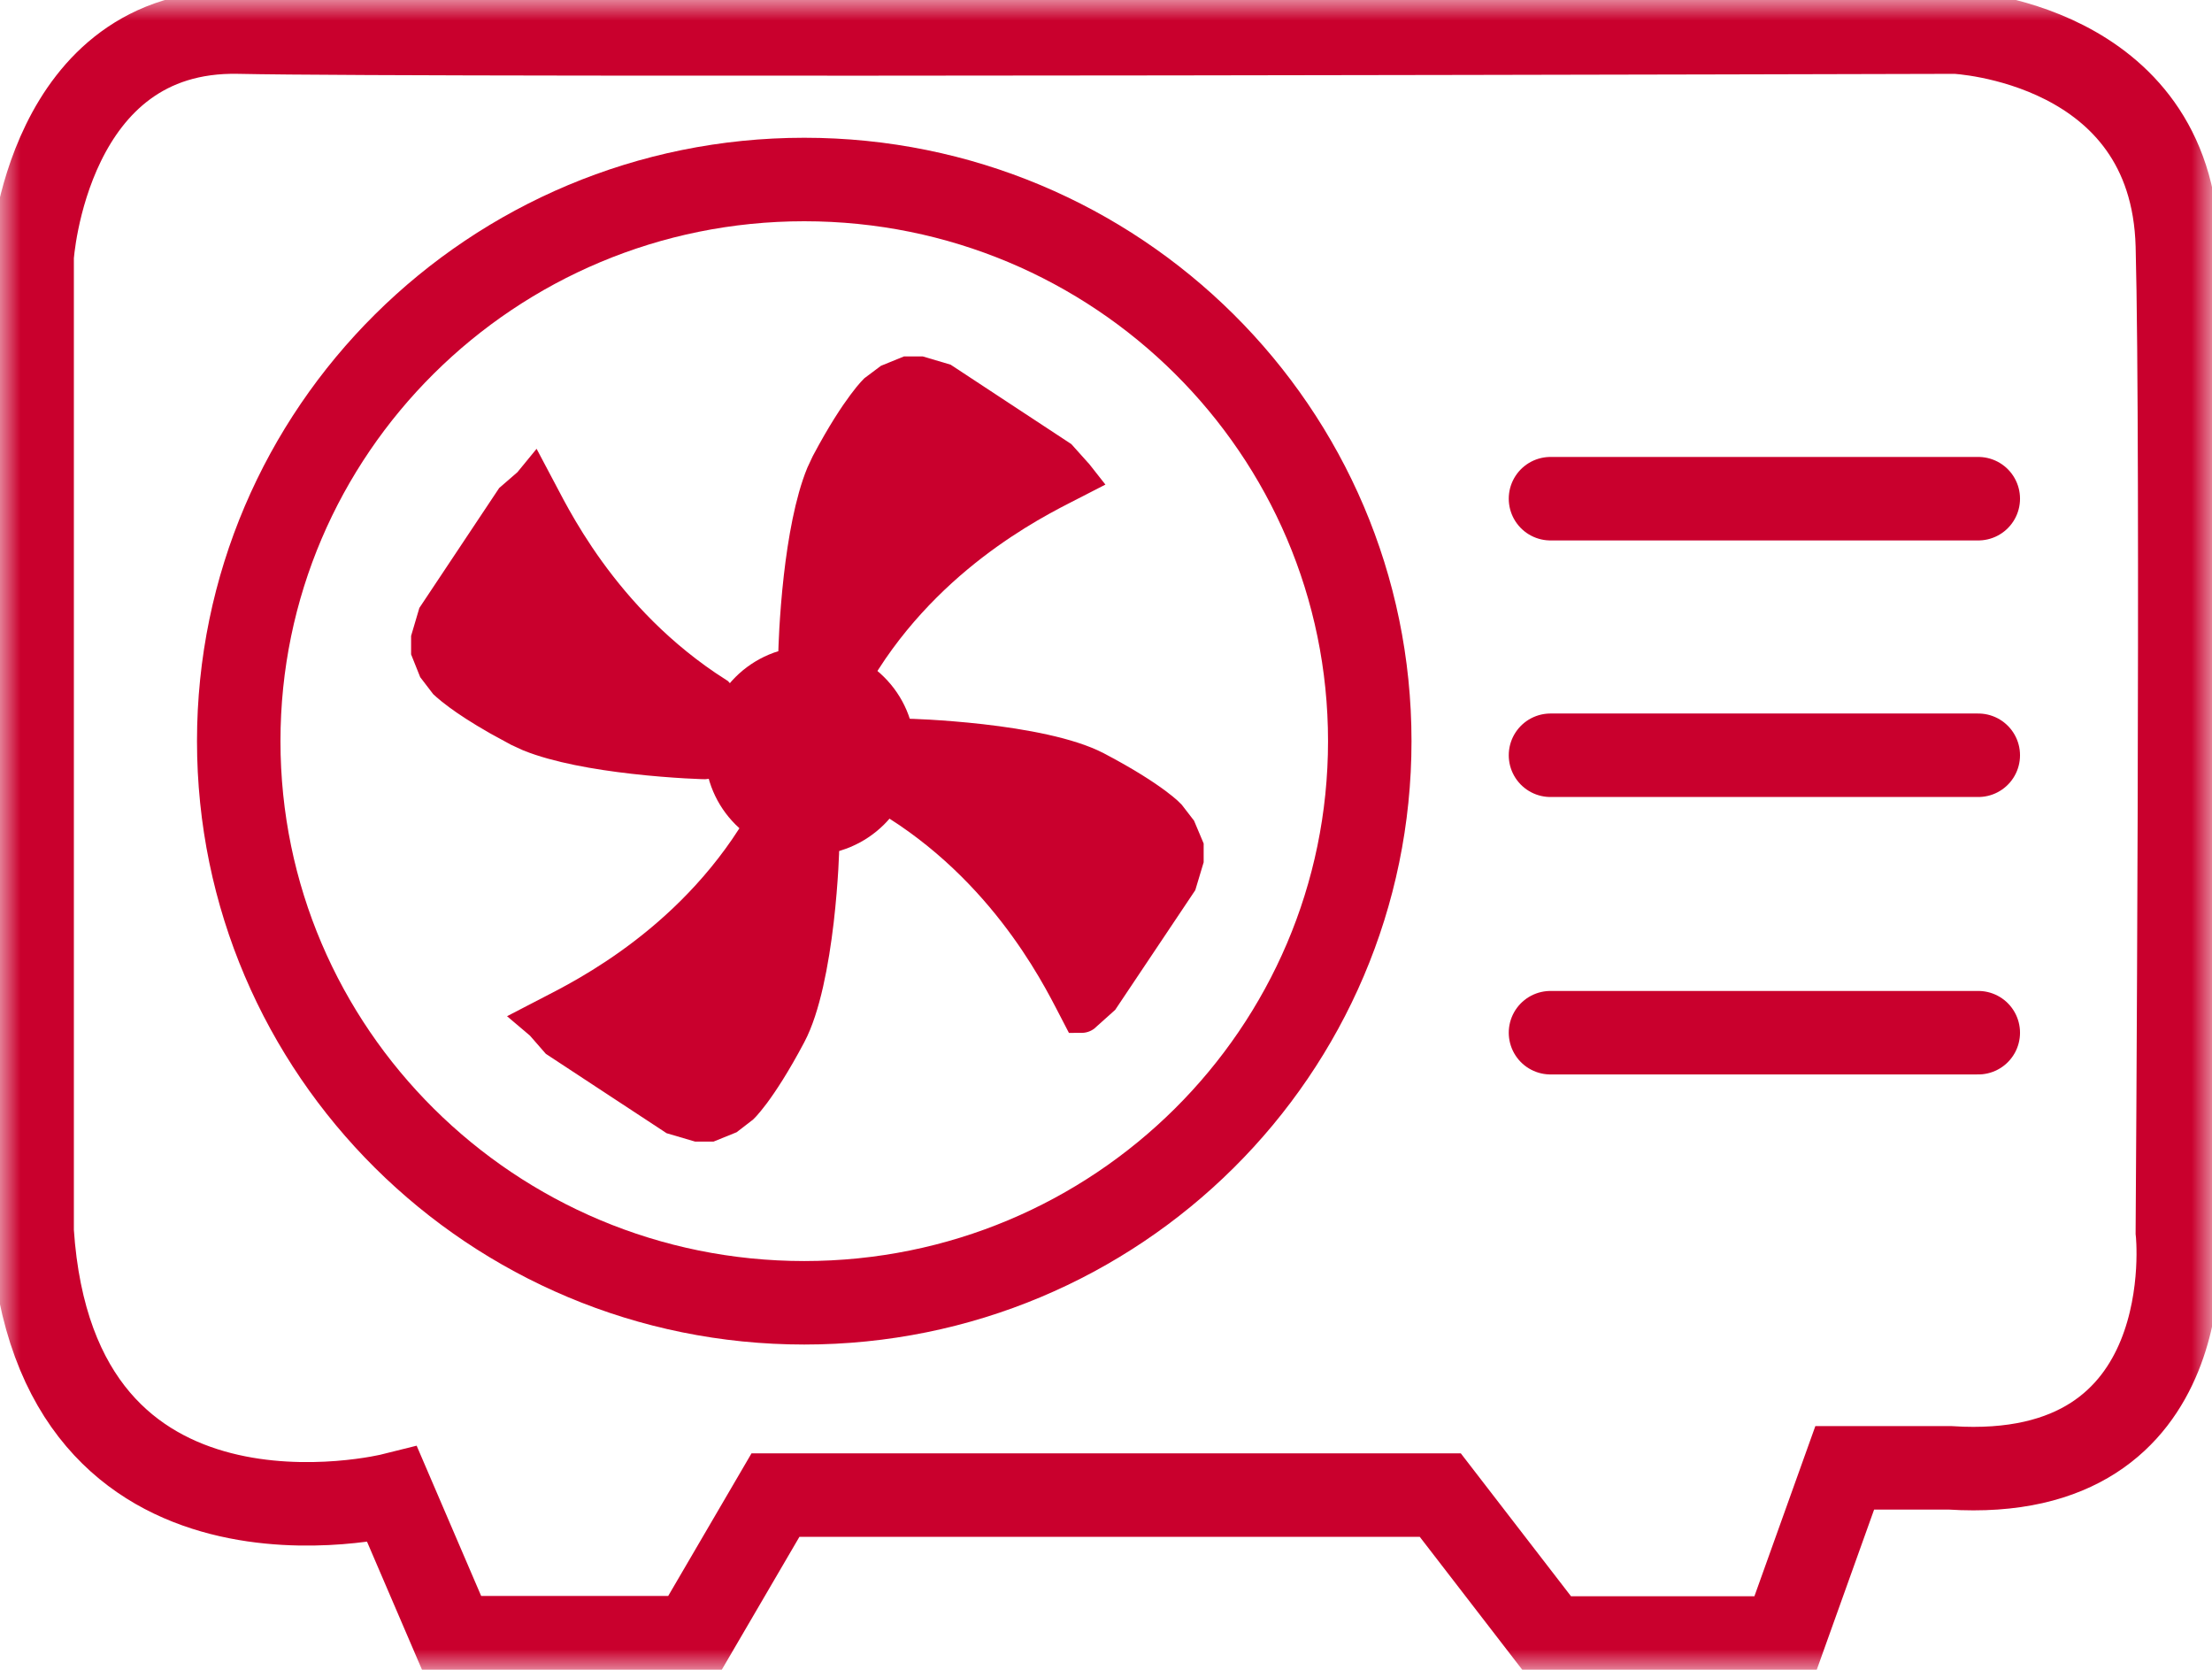
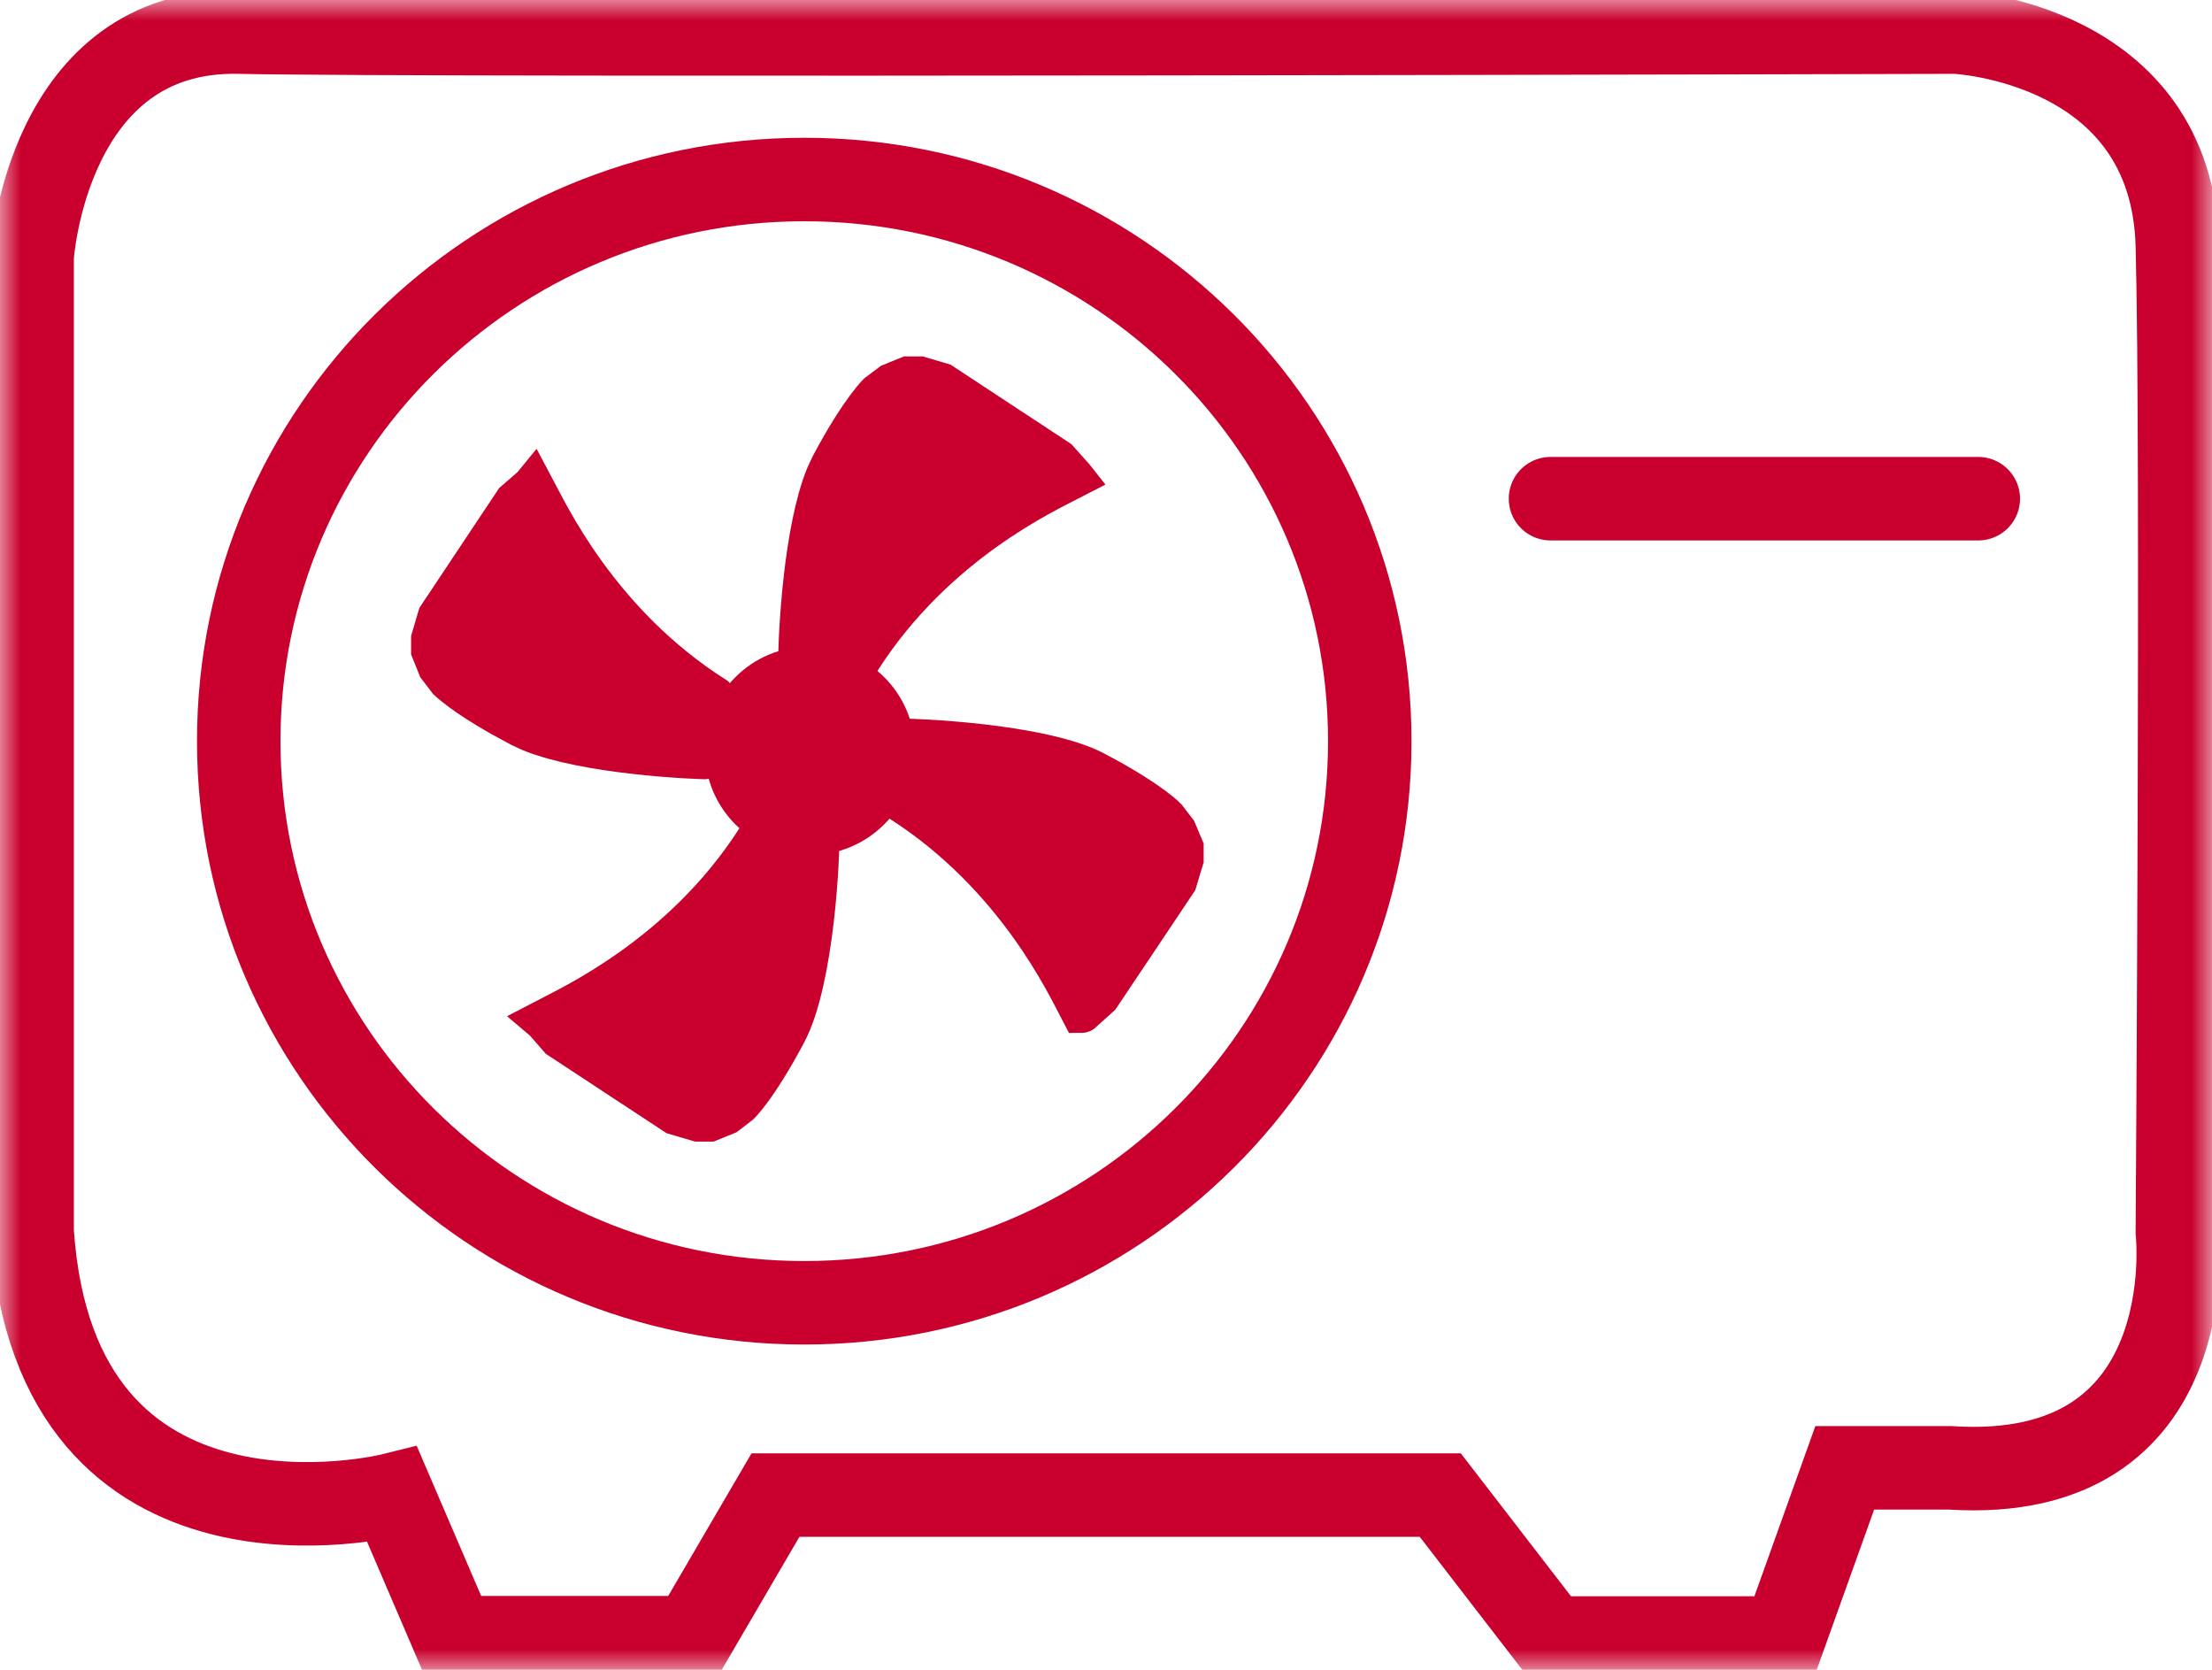
<svg xmlns="http://www.w3.org/2000/svg" width="53" height="40" viewBox="0 0 53 40" fill="none">
  <mask id="mask0_1_430" style="mask-type:luminance" maskUnits="userSpaceOnUse" x="0" y="0" width="53" height="40">
    <path d="M52.5 0.5V39.5H0.5V0.5H52.5Z" fill="white" stroke="white" />
  </mask>
  <g mask="url(#mask0_1_430)">
    <path d="M37.15 11.946H47.4" stroke="#C9002D" stroke-width="2" stroke-miterlimit="10" stroke-linecap="round" />
-     <path d="M37.15 18.092H47.4" stroke="#C9002D" stroke-width="2" stroke-miterlimit="10" stroke-linecap="round" />
-     <path d="M37.15 24.738H47.4" stroke="#C9002D" stroke-width="2" stroke-miterlimit="10" stroke-linecap="round" />
    <path d="M19.27 31.208C26.76 31.208 32.82 25.184 32.82 17.754C32.82 10.323 26.76 4.3 19.27 4.3C11.79 4.3 5.72 10.323 5.72 17.754C5.72 25.184 11.79 31.208 19.27 31.208Z" stroke="#C9002D" stroke-width="2" stroke-miterlimit="10" stroke-linecap="round" />
    <path d="M16.58 39.231H10.87L9.4 35.808C9.4 35.808 1.32 37.831 0.77 29.5V6.146C0.77 6.146 1.12 0.669 5.73 0.769C10.34 0.869 46.86 0.769 46.86 0.769C46.86 0.769 52.04 1 52.17 5.885C52.3 10.769 52.17 29.508 52.17 29.508C52.17 29.508 52.84 35.554 46.73 35.162H44.2L42.74 39.238H37.15L34.51 35.815H18.58L16.58 39.238V39.231Z" stroke="#C9002D" stroke-width="2" stroke-miterlimit="10" stroke-linecap="round" />
    <path d="M18.977 19.571C19.186 19.497 19.278 19.527 19.321 19.557C19.381 19.599 19.537 19.77 19.604 20.356L19.606 20.385C19.606 20.397 19.606 20.409 19.605 20.422C19.602 20.51 19.596 20.639 19.587 20.799C19.568 21.118 19.535 21.557 19.479 22.04C19.363 23.031 19.159 24.111 18.828 24.734C18.459 25.43 18.165 25.872 17.97 26.134C17.872 26.264 17.799 26.35 17.754 26.4C17.735 26.421 17.721 26.434 17.712 26.443L17.398 26.685L17.001 26.846H16.725L16.184 26.687L13.41 24.864L13.066 24.47L13.046 24.448L13.039 24.442C13.682 24.106 16.338 22.902 18.125 20.131C18.135 20.122 18.148 20.111 18.163 20.097C18.213 20.053 18.285 19.991 18.373 19.924C18.555 19.784 18.774 19.643 18.977 19.571Z" fill="#C9002D" stroke="#C9002D" />
    <path d="M12.769 11.647C13.106 12.277 14.316 14.919 17.118 16.701C17.128 16.712 17.14 16.725 17.154 16.741C17.199 16.79 17.262 16.862 17.329 16.948C17.47 17.129 17.611 17.345 17.683 17.546C17.756 17.751 17.725 17.839 17.696 17.88C17.652 17.941 17.477 18.098 16.883 18.165L16.872 18.166C16.856 18.166 16.838 18.165 16.817 18.164C16.728 18.161 16.598 18.155 16.437 18.146C16.115 18.127 15.673 18.095 15.187 18.039C14.314 17.94 13.371 17.773 12.728 17.513L12.472 17.395L11.993 17.134C11.56 16.888 11.259 16.687 11.061 16.541C10.929 16.444 10.842 16.371 10.791 16.326C10.772 16.309 10.758 16.296 10.748 16.287L10.507 15.972L10.35 15.579V15.305L10.506 14.777L12.339 12.024L12.739 11.677L12.76 11.658L12.769 11.647Z" fill="#C9002D" stroke="#C9002D" />
    <path d="M21.864 17.72C21.953 17.723 22.084 17.729 22.245 17.738C22.567 17.757 23.012 17.79 23.499 17.845C24.499 17.959 25.59 18.161 26.218 18.489C26.918 18.856 27.36 19.148 27.622 19.342C27.752 19.439 27.838 19.511 27.887 19.556C27.909 19.575 27.923 19.589 27.931 19.598L28.174 19.913L28.34 20.307V20.582L28.182 21.108L26.34 23.86L25.947 24.212L25.928 24.229L25.916 24.242C25.916 24.242 25.915 24.243 25.914 24.243C25.577 23.602 24.365 20.964 21.57 19.181C21.56 19.171 21.549 19.158 21.536 19.144C21.491 19.094 21.428 19.023 21.36 18.936C21.219 18.755 21.078 18.538 21.006 18.336C20.932 18.13 20.962 18.043 20.991 18.002C21.033 17.943 21.205 17.787 21.797 17.72L21.813 17.718C21.828 17.718 21.845 17.719 21.864 17.72Z" fill="#C9002D" stroke="#C9002D" />
-     <path d="M22.037 9.038L22.564 9.194L25.34 11.02L25.697 11.418L25.715 11.437L25.719 11.442C25.058 11.784 22.419 12.986 20.634 15.753C20.624 15.762 20.612 15.775 20.597 15.788C20.547 15.833 20.475 15.895 20.387 15.962C20.205 16.102 19.986 16.242 19.782 16.314C19.573 16.388 19.48 16.358 19.434 16.326C19.374 16.284 19.222 16.119 19.151 15.559C19.152 15.536 19.152 15.503 19.154 15.462C19.157 15.373 19.163 15.244 19.172 15.085C19.191 14.766 19.222 14.325 19.277 13.843C19.376 12.975 19.542 12.04 19.803 11.403L19.922 11.149C20.291 10.454 20.586 10.013 20.781 9.752C20.878 9.621 20.951 9.535 20.996 9.485C21.015 9.464 21.029 9.449 21.038 9.44L21.357 9.201L21.757 9.038H22.037Z" fill="#C9002D" stroke="#C9002D" />
+     <path d="M22.037 9.038L22.564 9.194L25.34 11.02L25.697 11.418L25.715 11.437L25.719 11.442C25.058 11.784 22.419 12.986 20.634 15.753C20.624 15.762 20.612 15.775 20.597 15.788C20.547 15.833 20.475 15.895 20.387 15.962C20.205 16.102 19.986 16.242 19.782 16.314C19.573 16.388 19.48 16.358 19.434 16.326C19.374 16.284 19.222 16.119 19.151 15.559C19.157 15.373 19.163 15.244 19.172 15.085C19.191 14.766 19.222 14.325 19.277 13.843C19.376 12.975 19.542 12.04 19.803 11.403L19.922 11.149C20.291 10.454 20.586 10.013 20.781 9.752C20.878 9.621 20.951 9.535 20.996 9.485C21.015 9.464 21.029 9.449 21.038 9.44L21.357 9.201L21.757 9.038H22.037Z" fill="#C9002D" stroke="#C9002D" />
    <path d="M19.4 15.985C20.518 15.985 21.42 16.884 21.42 17.985C21.42 19.085 20.517 19.985 19.4 19.985C18.285 19.985 17.39 19.087 17.39 17.985C17.39 16.882 18.285 15.985 19.4 15.985Z" fill="#C9002D" stroke="#C9002D" />
  </g>
</svg>